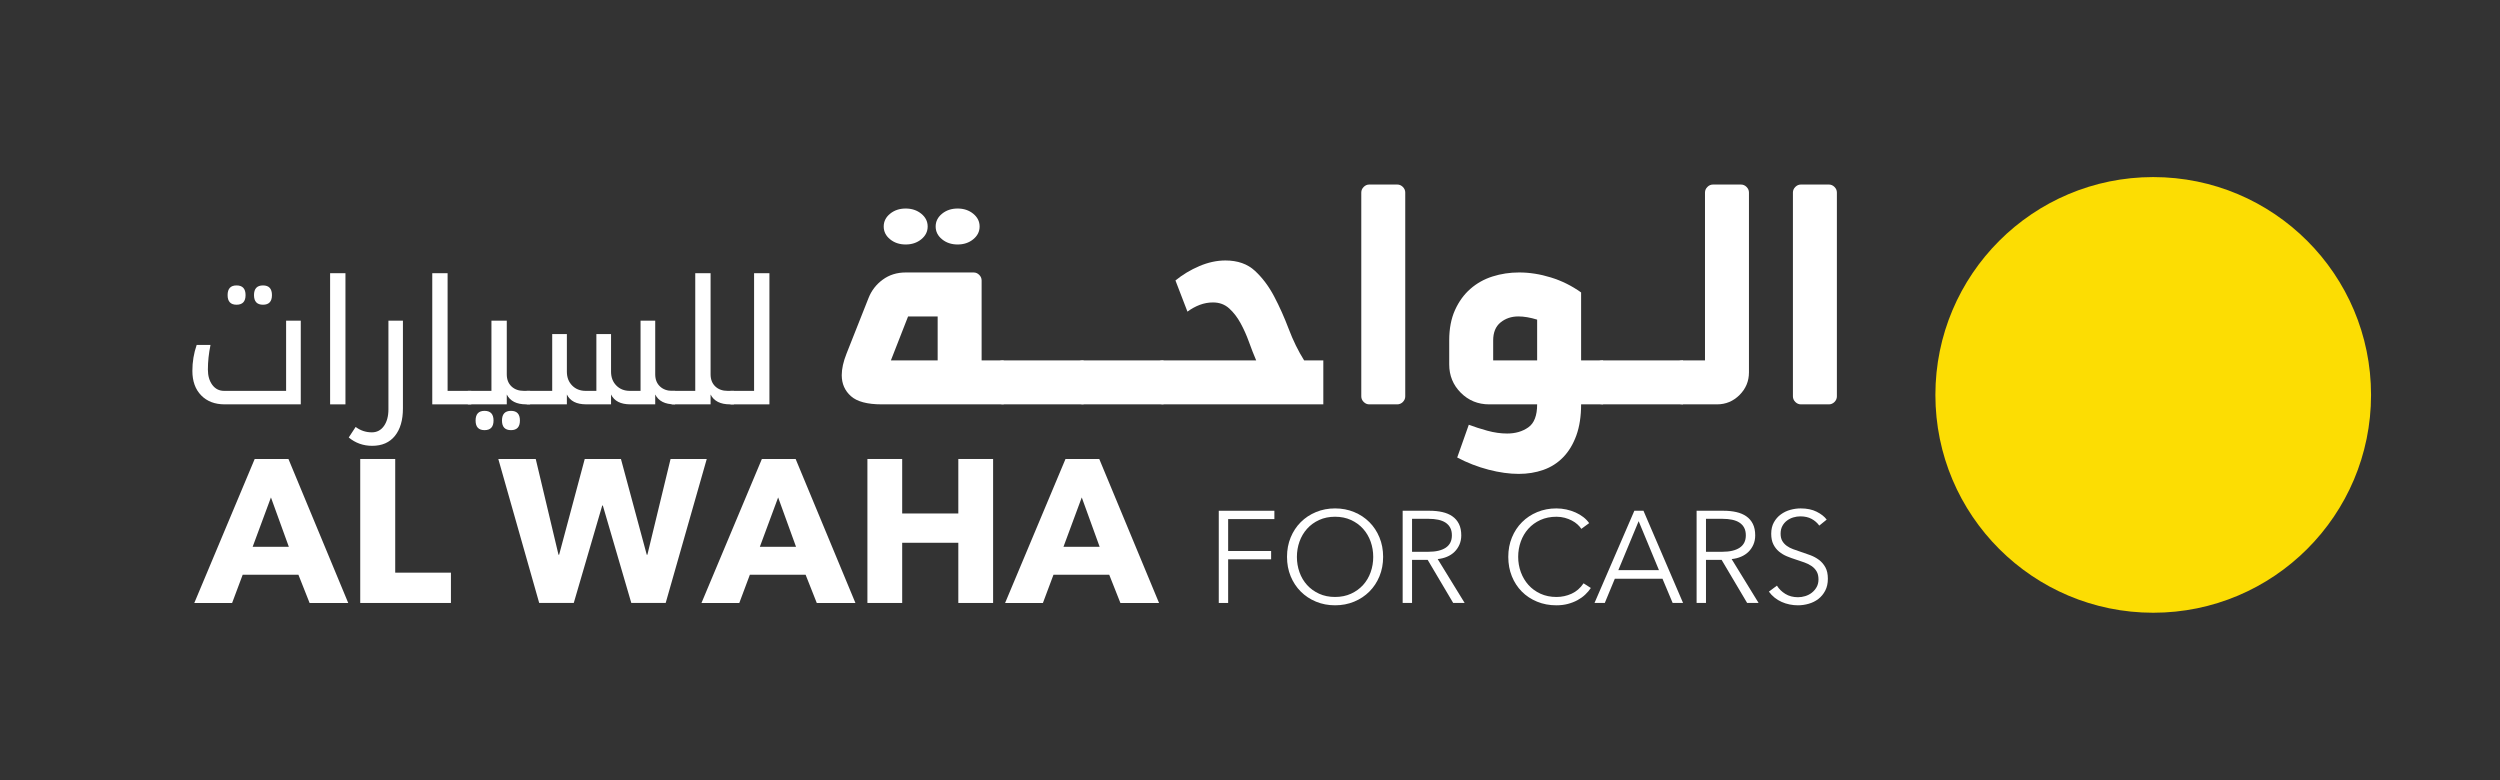
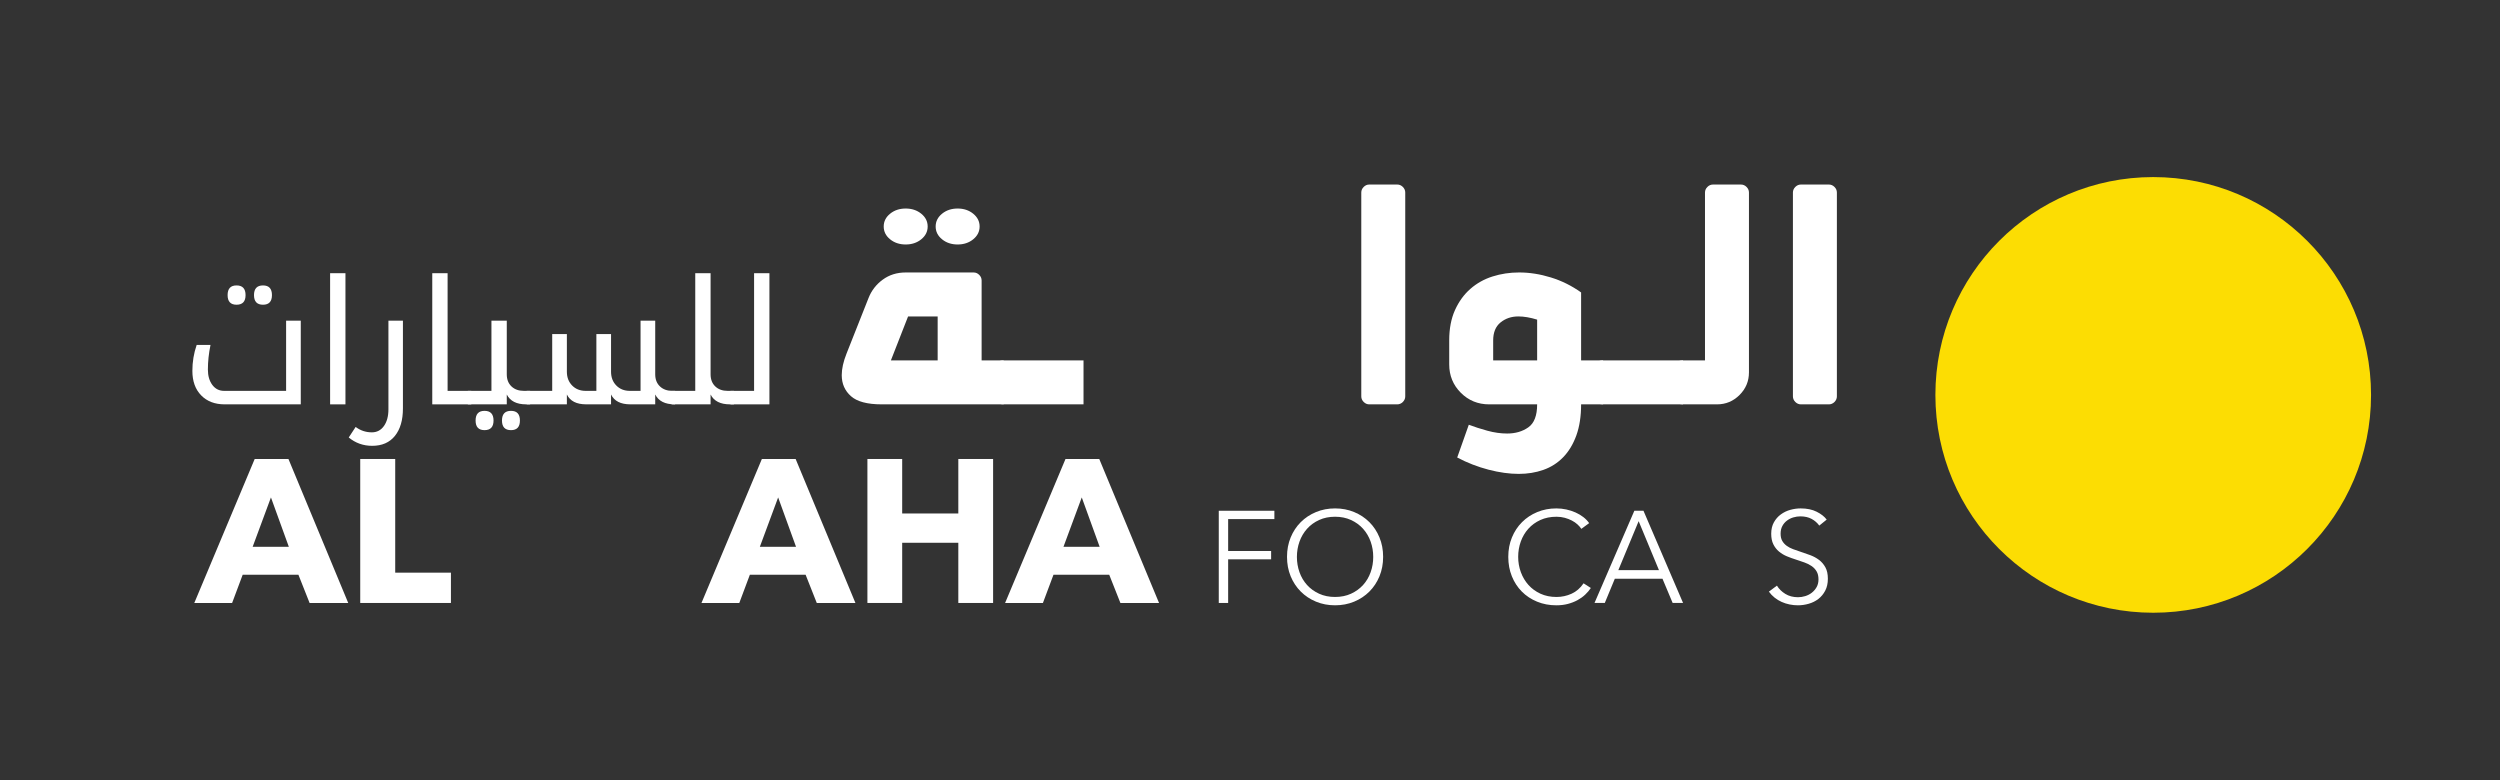
<svg xmlns="http://www.w3.org/2000/svg" width="100%" height="100%" viewBox="0 0 375 117" version="1.1" xml:space="preserve" style="fill-rule:evenodd;clip-rule:evenodd;stroke-linejoin:round;stroke-miterlimit:2;">
  <rect x="0" y="0" width="375" height="117" fill="#333333" stroke="none" />
  <g id="Artboard1">
    <g>
      <path d="M355.657,59.236c0,18.047 -14.629,32.675 -32.675,32.675c-18.045,0 -32.674,-14.628 -32.674,-32.675c0,-18.045 14.629,-32.675 32.674,-32.675c18.046,0 32.675,14.63 32.675,32.675" style="fill:#fcdd03;fill-rule:nonzero;" />
    </g>
    <g>
      <path d="M40.642,74.613l-2.745,7.411l5.43,0l-2.685,-7.411Zm5.797,15.832l-1.679,-4.24l-8.356,0l-1.587,4.24l-5.673,0l9.059,-21.597l5.063,0l8.968,21.597l-5.795,0Z" style="fill:#fff;fill-rule:nonzero;" />
    </g>
    <g>
      <path d="M54.035,90.445l-0,-21.597l5.247,-0l-0,17.051l8.358,-0l0,4.546l-13.605,-0Z" style="fill:#fff;fill-rule:nonzero;" />
    </g>
    <g>
-       <path d="M99.852,90.445l-5.156,-0l-4.27,-14.613l-0.092,-0l-4.27,14.613l-5.185,-0l-6.133,-21.597l5.614,-0l3.416,14.367l0.091,-0l3.843,-14.367l5.431,-0l3.873,14.367l0.092,-0l3.478,-14.367l5.429,-0l-6.161,21.597Z" style="fill:#fff;fill-rule:nonzero;" />
-     </g>
+       </g>
    <g>
      <path d="M116.721,74.613l-2.745,7.411l5.43,0l-2.685,-7.411Zm5.795,15.832l-1.677,-4.24l-8.358,0l-1.587,4.24l-5.673,0l9.06,-21.597l5.064,0l8.968,21.597l-5.797,0Z" style="fill:#fff;fill-rule:nonzero;" />
    </g>
    <g>
      <path d="M143.748,90.445l0,-9.03l-8.42,-0l0,9.03l-5.216,-0l0,-21.597l5.216,-0l0,8.175l8.42,-0l0,-8.175l5.217,-0l0,21.597l-5.217,-0Z" style="fill:#fff;fill-rule:nonzero;" />
    </g>
    <g>
      <path d="M162.264,74.613l-2.745,7.411l5.43,0l-2.685,-7.411Zm5.796,15.832l-1.678,-4.24l-8.358,0l-1.587,4.24l-5.673,0l9.06,-21.597l5.064,0l8.968,21.597l-5.796,0Z" style="fill:#fff;fill-rule:nonzero;" />
    </g>
    <g>
      <path d="M184.222,90.444l-1.407,0l0,-13.83l8.342,0l0,1.25l-6.935,0l0,4.785l6.447,0l0,1.25l-6.447,0l0,6.545Z" style="fill:#fff;fill-rule:nonzero;" />
    </g>
    <g>
      <path d="M205.984,83.539c0,-0.806 -0.13,-1.574 -0.39,-2.303c-0.26,-0.727 -0.638,-1.368 -1.133,-1.92c-0.497,-0.552 -1.098,-0.991 -1.808,-1.316c-0.71,-0.326 -1.507,-0.489 -2.392,-0.489c-0.887,0 -1.684,0.163 -2.394,0.489c-0.709,0.325 -1.312,0.764 -1.807,1.316c-0.495,0.552 -0.873,1.193 -1.133,1.92c-0.26,0.729 -0.39,1.497 -0.39,2.303c0,0.805 0.13,1.572 0.39,2.301c0.26,0.728 0.638,1.365 1.133,1.912c0.495,0.546 1.098,0.981 1.807,1.306c0.71,0.325 1.507,0.487 2.394,0.487c0.885,0 1.682,-0.162 2.392,-0.487c0.71,-0.325 1.311,-0.76 1.808,-1.306c0.495,-0.547 0.873,-1.184 1.133,-1.912c0.26,-0.729 0.39,-1.496 0.39,-2.301Zm1.485,-0.011c0,1.056 -0.183,2.025 -0.548,2.912c-0.364,0.885 -0.868,1.649 -1.513,2.294c-0.645,0.645 -1.406,1.151 -2.286,1.514c-0.879,0.365 -1.833,0.547 -2.861,0.547c-1.03,0 -1.983,-0.182 -2.862,-0.547c-0.879,-0.363 -1.641,-0.869 -2.286,-1.514c-0.645,-0.645 -1.149,-1.409 -1.514,-2.294c-0.365,-0.887 -0.547,-1.856 -0.547,-2.912c0,-1.055 0.182,-2.024 0.547,-2.91c0.365,-0.887 0.869,-1.651 1.514,-2.296c0.645,-0.645 1.407,-1.149 2.286,-1.513c0.879,-0.365 1.832,-0.548 2.862,-0.548c1.028,0 1.982,0.183 2.861,0.548c0.88,0.364 1.641,0.868 2.286,1.513c0.645,0.645 1.149,1.409 1.513,2.296c0.365,0.886 0.548,1.855 0.548,2.91" style="fill:#fff;fill-rule:nonzero;" />
    </g>
    <g>
-       <path d="M211.806,82.767l2.442,0c1.133,0 2.005,-0.205 2.618,-0.615c0.61,-0.41 0.917,-1.026 0.917,-1.846c0,-0.457 -0.084,-0.842 -0.253,-1.154c-0.169,-0.311 -0.404,-0.565 -0.704,-0.761c-0.3,-0.195 -0.665,-0.339 -1.093,-0.43c-0.43,-0.091 -0.907,-0.137 -1.427,-0.137l-2.5,0l0,4.943Zm-0,7.677l-1.407,-0l-0,-13.83l4.064,-0c0.677,-0 1.304,0.065 1.884,0.195c0.58,0.13 1.082,0.341 1.505,0.634c0.423,0.293 0.752,0.674 0.986,1.144c0.235,0.469 0.352,1.041 0.352,1.719c-0,0.508 -0.092,0.97 -0.274,1.386c-0.181,0.417 -0.428,0.779 -0.743,1.085c-0.312,0.306 -0.682,0.55 -1.112,0.732c-0.43,0.183 -0.9,0.3 -1.407,0.352l4.044,6.583l-1.719,-0l-3.828,-6.466l-2.345,-0l-0,6.466Z" style="fill:#fff;fill-rule:nonzero;" />
-     </g>
+       </g>
    <g>
      <path d="M238.628,88.198c-0.235,0.351 -0.518,0.684 -0.85,0.998c-0.332,0.313 -0.716,0.589 -1.152,0.826c-0.437,0.239 -0.92,0.426 -1.447,0.566c-0.526,0.139 -1.102,0.208 -1.727,0.208c-1.044,-0 -2.007,-0.182 -2.892,-0.547c-0.887,-0.365 -1.648,-0.869 -2.287,-1.514c-0.638,-0.644 -1.136,-1.409 -1.494,-2.294c-0.358,-0.887 -0.536,-1.857 -0.536,-2.912c-0,-1.055 0.182,-2.025 0.547,-2.91c0.363,-0.885 0.869,-1.651 1.514,-2.296c0.644,-0.645 1.405,-1.149 2.285,-1.514c0.879,-0.364 1.833,-0.547 2.863,-0.547c0.506,-0 1.005,0.053 1.494,0.158c0.487,0.106 0.947,0.256 1.377,0.447c0.43,0.193 0.82,0.422 1.172,0.692c0.352,0.269 0.645,0.573 0.879,0.91l-1.172,0.86c-0.144,-0.222 -0.336,-0.442 -0.576,-0.664c-0.242,-0.221 -0.526,-0.416 -0.851,-0.586c-0.325,-0.169 -0.679,-0.305 -1.064,-0.41c-0.384,-0.105 -0.798,-0.157 -1.241,-0.157c-0.898,-0 -1.702,0.163 -2.412,0.487c-0.71,0.325 -1.313,0.763 -1.807,1.314c-0.495,0.552 -0.873,1.192 -1.133,1.919c-0.26,0.727 -0.391,1.493 -0.391,2.297c-0,0.806 0.134,1.571 0.4,2.299c0.267,0.727 0.648,1.365 1.143,1.917c0.495,0.551 1.097,0.99 1.807,1.315c0.709,0.324 1.508,0.486 2.393,0.486c0.795,-0 1.55,-0.163 2.267,-0.488c0.715,-0.326 1.315,-0.847 1.797,-1.562l1.094,0.702Z" style="fill:#fff;fill-rule:nonzero;" />
    </g>
    <g>
      <path d="M242.749,85.521l6.095,0l-3.047,-7.345l-3.048,7.345Zm-2.031,4.923l-1.543,0l5.977,-13.832l1.367,0l5.94,13.832l-1.563,0l-1.524,-3.633l-7.15,0l-1.504,3.633Z" style="fill:#fff;fill-rule:nonzero;" />
    </g>
    <g>
-       <path d="M255.897,82.767l2.442,0c1.133,0 2.005,-0.205 2.618,-0.615c0.611,-0.41 0.917,-1.026 0.917,-1.846c0,-0.457 -0.085,-0.842 -0.253,-1.154c-0.169,-0.311 -0.403,-0.565 -0.703,-0.761c-0.3,-0.195 -0.665,-0.339 -1.095,-0.43c-0.429,-0.091 -0.905,-0.137 -1.425,-0.137l-2.501,0l0,4.943Zm0,7.677l-1.406,-0l0,-13.83l4.063,-0c0.677,-0 1.306,0.065 1.885,0.195c0.579,0.13 1.081,0.341 1.504,0.634c0.422,0.293 0.753,0.674 0.986,1.144c0.235,0.469 0.352,1.041 0.352,1.719c0,0.508 -0.091,0.97 -0.273,1.386c-0.182,0.417 -0.43,0.779 -0.742,1.085c-0.313,0.306 -0.684,0.55 -1.115,0.732c-0.428,0.183 -0.898,0.3 -1.405,0.352l4.043,6.583l-1.718,-0l-3.83,-6.466l-2.344,-0l0,6.466Z" style="fill:#fff;fill-rule:nonzero;" />
-     </g>
+       </g>
    <g>
      <path d="M272.893,78.841c-0.3,-0.417 -0.685,-0.752 -1.153,-1.006c-0.469,-0.254 -1.035,-0.381 -1.699,-0.381c-0.338,-0 -0.685,0.052 -1.036,0.155c-0.352,0.105 -0.672,0.264 -0.957,0.48c-0.287,0.214 -0.518,0.485 -0.694,0.81c-0.175,0.326 -0.263,0.71 -0.263,1.152c-0,0.444 0.084,0.808 0.254,1.095c0.167,0.286 0.392,0.53 0.671,0.732c0.279,0.202 0.597,0.369 0.954,0.498c0.358,0.131 0.731,0.26 1.12,0.391c0.481,0.156 0.965,0.325 1.452,0.507c0.487,0.183 0.925,0.421 1.315,0.714c0.39,0.294 0.707,0.664 0.954,1.114c0.247,0.448 0.37,1.019 0.37,1.709c-0,0.69 -0.131,1.286 -0.395,1.787c-0.263,0.502 -0.605,0.916 -1.024,1.241c-0.422,0.325 -0.902,0.567 -1.443,0.722c-0.54,0.157 -1.083,0.235 -1.63,0.235c-0.418,-0 -0.834,-0.042 -1.251,-0.127c-0.417,-0.084 -0.813,-0.211 -1.19,-0.381c-0.38,-0.169 -0.73,-0.384 -1.057,-0.644c-0.325,-0.26 -0.611,-0.561 -0.858,-0.9l1.21,-0.898c0.3,0.495 0.721,0.909 1.261,1.241c0.54,0.332 1.175,0.497 1.904,0.497c0.352,-0 0.71,-0.054 1.075,-0.165c0.364,-0.111 0.693,-0.28 0.986,-0.507c0.293,-0.229 0.533,-0.509 0.723,-0.84c0.189,-0.334 0.283,-0.721 0.283,-1.163c-0,-0.482 -0.094,-0.882 -0.283,-1.202c-0.19,-0.319 -0.439,-0.585 -0.752,-0.8c-0.313,-0.215 -0.67,-0.395 -1.075,-0.538c-0.404,-0.143 -0.827,-0.287 -1.269,-0.43c-0.456,-0.143 -0.906,-0.306 -1.348,-0.488c-0.443,-0.182 -0.84,-0.421 -1.192,-0.713c-0.352,-0.293 -0.635,-0.654 -0.849,-1.085c-0.215,-0.429 -0.323,-0.957 -0.323,-1.582c-0,-0.664 0.133,-1.237 0.401,-1.719c0.267,-0.482 0.615,-0.88 1.045,-1.191c0.429,-0.314 0.905,-0.541 1.426,-0.685c0.52,-0.142 1.035,-0.214 1.543,-0.214c0.939,-0 1.739,0.166 2.402,0.498c0.665,0.332 1.166,0.726 1.505,1.182l-1.113,0.899Z" style="fill:#fff;fill-rule:nonzero;" />
    </g>
    <g>
      <path d="M141.308,32.058c0.638,-0.52 1.418,-0.779 2.338,-0.779c0.919,0 1.697,0.259 2.337,0.779c0.639,0.519 0.959,1.158 0.959,1.919c0,0.759 -0.32,1.397 -0.959,1.917c-0.64,0.521 -1.418,0.779 -2.337,0.779c-0.92,0 -1.7,-0.258 -2.338,-0.779c-0.64,-0.52 -0.96,-1.158 -0.96,-1.917c0,-0.761 0.32,-1.4 0.96,-1.919Zm-0.66,15.407l-4.436,0l-2.579,6.594l7.015,0l0,-6.594Zm-7.134,-15.407c0.638,-0.52 1.418,-0.779 2.338,-0.779c0.918,0 1.697,0.259 2.338,0.779c0.64,0.519 0.96,1.158 0.96,1.919c0,0.759 -0.32,1.397 -0.96,1.917c-0.641,0.521 -1.42,0.779 -2.338,0.779c-0.92,0 -1.7,-0.258 -2.338,-0.779c-0.64,-0.52 -0.958,-1.158 -0.958,-1.917c0,-0.761 0.318,-1.4 0.958,-1.919Zm-1.26,28.595c-2.157,0 -3.695,-0.408 -4.615,-1.229c-0.92,-0.818 -1.379,-1.868 -1.379,-3.147c0,-0.96 0.24,-2.037 0.718,-3.237l3.299,-8.333c0.439,-1.118 1.148,-2.038 2.129,-2.757c0.978,-0.719 2.127,-1.08 3.446,-1.08l10.19,0c0.32,0 0.6,0.12 0.84,0.361c0.241,0.238 0.36,0.518 0.36,0.838l0,11.99l3.297,0l0,6.594l-18.285,0Z" style="fill:#fff;fill-rule:nonzero;" />
    </g>
    <g>
      <path d="M149.25,54.568c0.34,-0.338 0.77,-0.509 1.289,-0.509l11.989,0l0,6.595l-11.989,0c-0.519,0 -0.949,-0.17 -1.289,-0.509c-0.34,-0.34 -0.51,-0.77 -0.51,-1.29l0,-2.998c0,-0.519 0.17,-0.949 0.51,-1.289" style="fill:#fff;fill-rule:nonzero;" />
    </g>
    <g>
-       <path d="M161.24,54.568c0.34,-0.338 0.77,-0.509 1.288,-0.509l11.99,0l0,6.595l-11.99,0c-0.518,0 -0.948,-0.17 -1.288,-0.509c-0.34,-0.34 -0.51,-0.77 -0.51,-1.29l0,-2.998c0,-0.519 0.17,-0.949 0.51,-1.289" style="fill:#fff;fill-rule:nonzero;" />
-     </g>
+       </g>
    <g>
-       <path d="M173.23,54.569c0.34,-0.34 0.77,-0.51 1.288,-0.51l13.909,0c-0.361,-0.84 -0.72,-1.758 -1.079,-2.758c-0.359,-0.999 -0.78,-1.938 -1.259,-2.817c-0.48,-0.88 -1.048,-1.619 -1.708,-2.219c-0.659,-0.598 -1.47,-0.899 -2.428,-0.899c-0.68,0 -1.339,0.12 -1.979,0.359c-0.64,0.24 -1.259,0.58 -1.858,1.019l-1.798,-4.675c1.077,-0.878 2.277,-1.599 3.596,-2.159c1.319,-0.559 2.618,-0.839 3.896,-0.839c1.84,0 3.318,0.521 4.437,1.56c1.12,1.039 2.079,2.318 2.878,3.836c0.799,1.518 1.529,3.148 2.187,4.885c0.66,1.74 1.429,3.308 2.309,4.707l2.877,0l0,6.594l-23.98,0c-0.518,0 -0.948,-0.17 -1.288,-0.509c-0.34,-0.34 -0.51,-0.769 -0.51,-1.289l0,-2.998c0,-0.52 0.17,-0.949 0.51,-1.288" style="fill:#fff;fill-rule:nonzero;" />
-     </g>
+       </g>
    <g>
      <path d="M210.428,28.04c0.241,0.241 0.359,0.521 0.359,0.84l0,30.575c0,0.319 -0.118,0.599 -0.359,0.84c-0.24,0.238 -0.52,0.359 -0.84,0.359l-4.196,0c-0.32,0 -0.6,-0.121 -0.838,-0.359c-0.241,-0.241 -0.361,-0.521 -0.361,-0.84l0,-30.575c0,-0.319 0.12,-0.599 0.361,-0.84c0.238,-0.238 0.518,-0.359 0.838,-0.359l4.196,0c0.32,0 0.6,0.121 0.84,0.359" style="fill:#fff;fill-rule:nonzero;" />
    </g>
    <g>
      <path d="M230.571,47.944c-1.04,-0.319 -1.978,-0.48 -2.818,-0.48c-1.039,0 -1.928,0.3 -2.667,0.9c-0.739,0.6 -1.11,1.498 -1.11,2.698l0,2.997l6.595,0l0,-6.115Zm-11.45,10.971c-1.159,-1.16 -1.739,-2.578 -1.739,-4.256l0,-3.597c0,-1.759 0.29,-3.278 0.869,-4.556c0.579,-1.279 1.349,-2.34 2.308,-3.177c0.96,-0.84 2.069,-1.46 3.327,-1.859c1.26,-0.4 2.589,-0.6 3.987,-0.6c1.559,0 3.147,0.249 4.766,0.75c1.619,0.499 3.128,1.248 4.527,2.248l0,10.191l3.296,0l0,6.595l-3.296,0c0,1.798 -0.24,3.356 -0.719,4.675c-0.481,1.319 -1.14,2.408 -1.98,3.267c-0.839,0.86 -1.828,1.49 -2.966,1.888c-1.14,0.401 -2.369,0.6 -3.688,0.6c-1.399,0 -2.908,-0.209 -4.525,-0.629c-1.619,-0.42 -3.188,-1.028 -4.707,-1.828l1.739,-4.916c0.839,0.319 1.768,0.62 2.787,0.899c1.019,0.28 2.008,0.419 2.967,0.419c1.24,0 2.299,-0.309 3.177,-0.929c0.88,-0.618 1.32,-1.768 1.32,-3.446l-7.194,0c-1.679,0 -3.096,-0.579 -4.256,-1.739" style="fill:#fff;fill-rule:nonzero;" />
    </g>
    <g>
      <path d="M239.174,54.568c0.34,-0.338 0.769,-0.509 1.288,-0.509l11.99,0l0,6.595l-11.99,0c-0.519,0 -0.948,-0.17 -1.288,-0.509c-0.34,-0.34 -0.51,-0.77 -0.51,-1.29l0,-2.998c0,-0.519 0.17,-0.949 0.51,-1.289" style="fill:#fff;fill-rule:nonzero;" />
    </g>
    <g>
      <path d="M255.749,28.88c0,-0.32 0.12,-0.598 0.361,-0.839c0.239,-0.24 0.519,-0.359 0.838,-0.359l4.197,0c0.319,0 0.599,0.119 0.838,0.359c0.24,0.241 0.361,0.519 0.361,0.839l0,26.978c0,1.319 -0.47,2.448 -1.409,3.386c-0.94,0.94 -2.068,1.41 -3.387,1.41l-5.096,0c-0.519,0 -0.95,-0.17 -1.288,-0.51c-0.34,-0.34 -0.51,-0.768 -0.51,-1.288l0,-2.998c0,-0.52 0.17,-0.949 0.51,-1.289c0.338,-0.339 0.769,-0.509 1.288,-0.509l3.297,0l0,-25.18Z" style="fill:#fff;fill-rule:nonzero;" />
    </g>
    <g>
      <path d="M275.173,28.04c0.24,0.241 0.359,0.521 0.359,0.84l0,30.575c0,0.319 -0.119,0.599 -0.359,0.84c-0.24,0.238 -0.519,0.359 -0.839,0.359l-4.197,0c-0.319,0 -0.6,-0.121 -0.839,-0.359c-0.24,-0.241 -0.36,-0.521 -0.36,-0.84l0,-30.575c0,-0.319 0.12,-0.599 0.36,-0.84c0.239,-0.238 0.52,-0.359 0.839,-0.359l4.197,0c0.32,0 0.599,0.121 0.839,0.359" style="fill:#fff;fill-rule:nonzero;" />
    </g>
    <g>
      <path d="M39.451,42.814c0.894,0 1.341,0.484 1.341,1.454c0,0.961 -0.447,1.441 -1.341,1.441c-0.901,0 -1.352,-0.48 -1.352,-1.441c0,-0.97 0.451,-1.454 1.352,-1.454Zm-3.969,0c0.902,0 1.352,0.484 1.352,1.454c0,0.961 -0.45,1.441 -1.352,1.441c-0.894,0 -1.341,-0.48 -1.341,-1.441c0,-0.97 0.447,-1.454 1.341,-1.454Zm7.434,15.817l0,-10.532l2.2,0l0,12.555l-11.418,0c-1.474,0 -2.65,-0.451 -3.527,-1.353c-0.876,-0.901 -1.315,-2.123 -1.315,-3.667c0,-1.356 0.215,-2.655 0.645,-3.893l2.074,0c-0.262,1.272 -0.392,2.506 -0.392,3.703c0,0.928 0.221,1.691 0.662,2.29c0.444,0.598 1.036,0.897 1.777,0.897l9.294,0Z" style="fill:#fff;fill-rule:nonzero;" />
    </g>
    <g>
      <rect x="49.517" y="40.98" width="2.301" height="19.674" style="fill:#fff;" />
    </g>
    <g>
      <path d="M60.439,48.099l0,13.175c0,1.744 -0.4,3.113 -1.2,4.108c-0.801,0.996 -1.939,1.492 -3.415,1.492c-1.331,0 -2.503,-0.417 -3.514,-1.251l1.036,-1.581c0.725,0.54 1.534,0.81 2.429,0.81c0.758,0 1.363,-0.316 1.813,-0.949c0.451,-0.632 0.676,-1.467 0.676,-2.503l0,-13.301l2.175,0Z" style="fill:#fff;fill-rule:nonzero;" />
    </g>
    <g>
      <path d="M67.14,58.631l3.554,0l0,2.022l-5.854,0l0,-19.673l2.3,0l0,17.651Z" style="fill:#fff;fill-rule:nonzero;" />
    </g>
    <g>
      <path d="M76.648,61.628c0.895,0 1.34,0.484 1.34,1.453c0,0.962 -0.445,1.441 -1.34,1.441c-0.901,0 -1.352,-0.479 -1.352,-1.441c0,-0.969 0.451,-1.453 1.352,-1.453Zm-3.969,0c0.901,0 1.352,0.484 1.352,1.453c0,0.962 -0.451,1.441 -1.352,1.441c-0.893,0 -1.34,-0.479 -1.34,-1.441c0,-0.969 0.447,-1.453 1.34,-1.453Zm-2.504,-2.997l3.54,0l0,-10.533l2.301,0l0,8.054c0,0.759 0.234,1.362 0.702,1.809c0.468,0.447 1.09,0.67 1.865,0.67l0.936,0l0,2.024l-0.595,0c-1.441,0 -2.41,-0.494 -2.908,-1.48l0,1.48l-5.841,0l0,-2.024Z" style="fill:#fff;fill-rule:nonzero;" />
    </g>
    <g>
      <path d="M79,60.653l0,-2.022l3.831,0l0,-8.521l2.2,0l0,5.65c0,0.844 0.264,1.533 0.791,2.068c0.526,0.536 1.202,0.803 2.029,0.803l1.605,0l0,-8.521l2.2,0l0,5.65c0,0.844 0.264,1.533 0.791,2.068c0.527,0.536 1.203,0.803 2.029,0.803l1.606,0l0,-10.533l2.2,0l0,8.054c0,0.759 0.236,1.363 0.708,1.809c0.472,0.447 1.091,0.67 1.858,0.67l0.418,0l0,2.022l-0.077,0c-1.441,0 -2.41,-0.492 -2.907,-1.478l0,1.478l-3.731,0c-1.449,0 -2.415,-0.492 -2.895,-1.478l0,1.478l-3.729,0c-1.451,0 -2.415,-0.492 -2.896,-1.478l0,1.478l-6.031,0Z" style="fill:#fff;fill-rule:nonzero;" />
    </g>
    <g>
      <path d="M100.747,58.631l3.541,0l0,-17.651l2.3,0l0,15.172c0,0.759 0.235,1.363 0.703,1.809c0.466,0.447 1.088,0.67 1.865,0.67l0.934,0l0,2.022l-0.593,0c-1.441,0 -2.412,-0.492 -2.909,-1.478l0,1.478l-5.841,0l0,-2.022Z" style="fill:#fff;fill-rule:nonzero;" />
    </g>
    <g>
      <path d="M109.572,58.631l3.541,0l0,-17.651l2.3,0l0,19.673l-5.841,0l0,-2.022Z" style="fill:#fff;fill-rule:nonzero;" />
    </g>
  </g>
</svg>